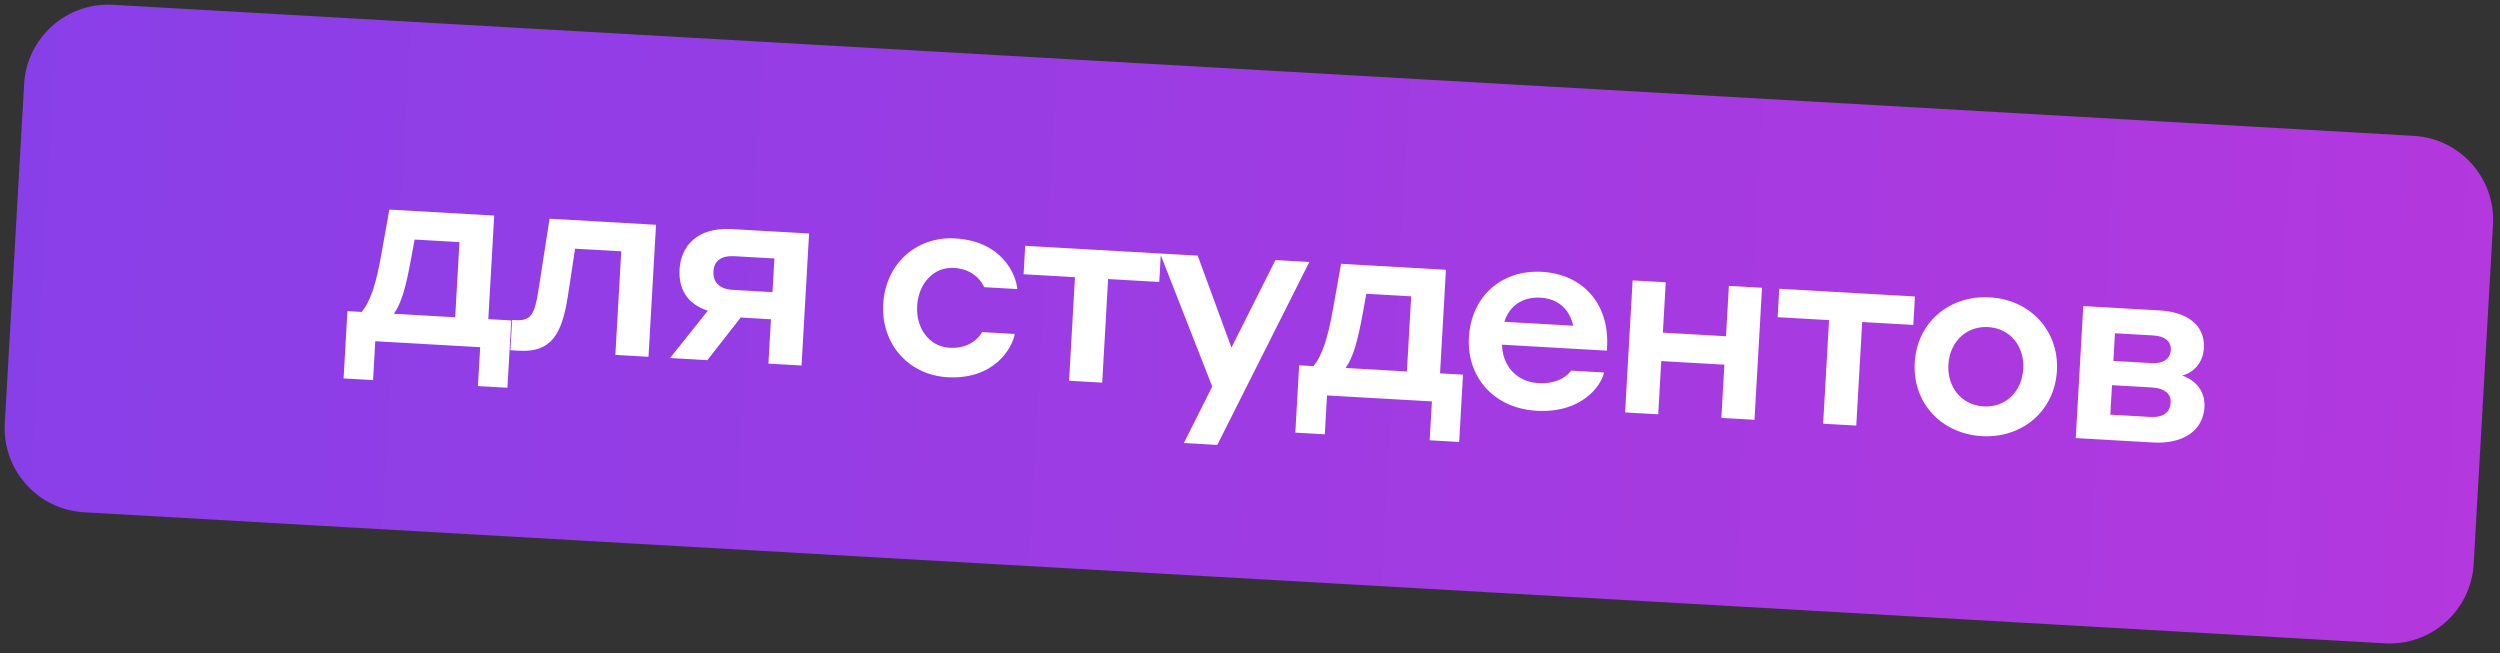
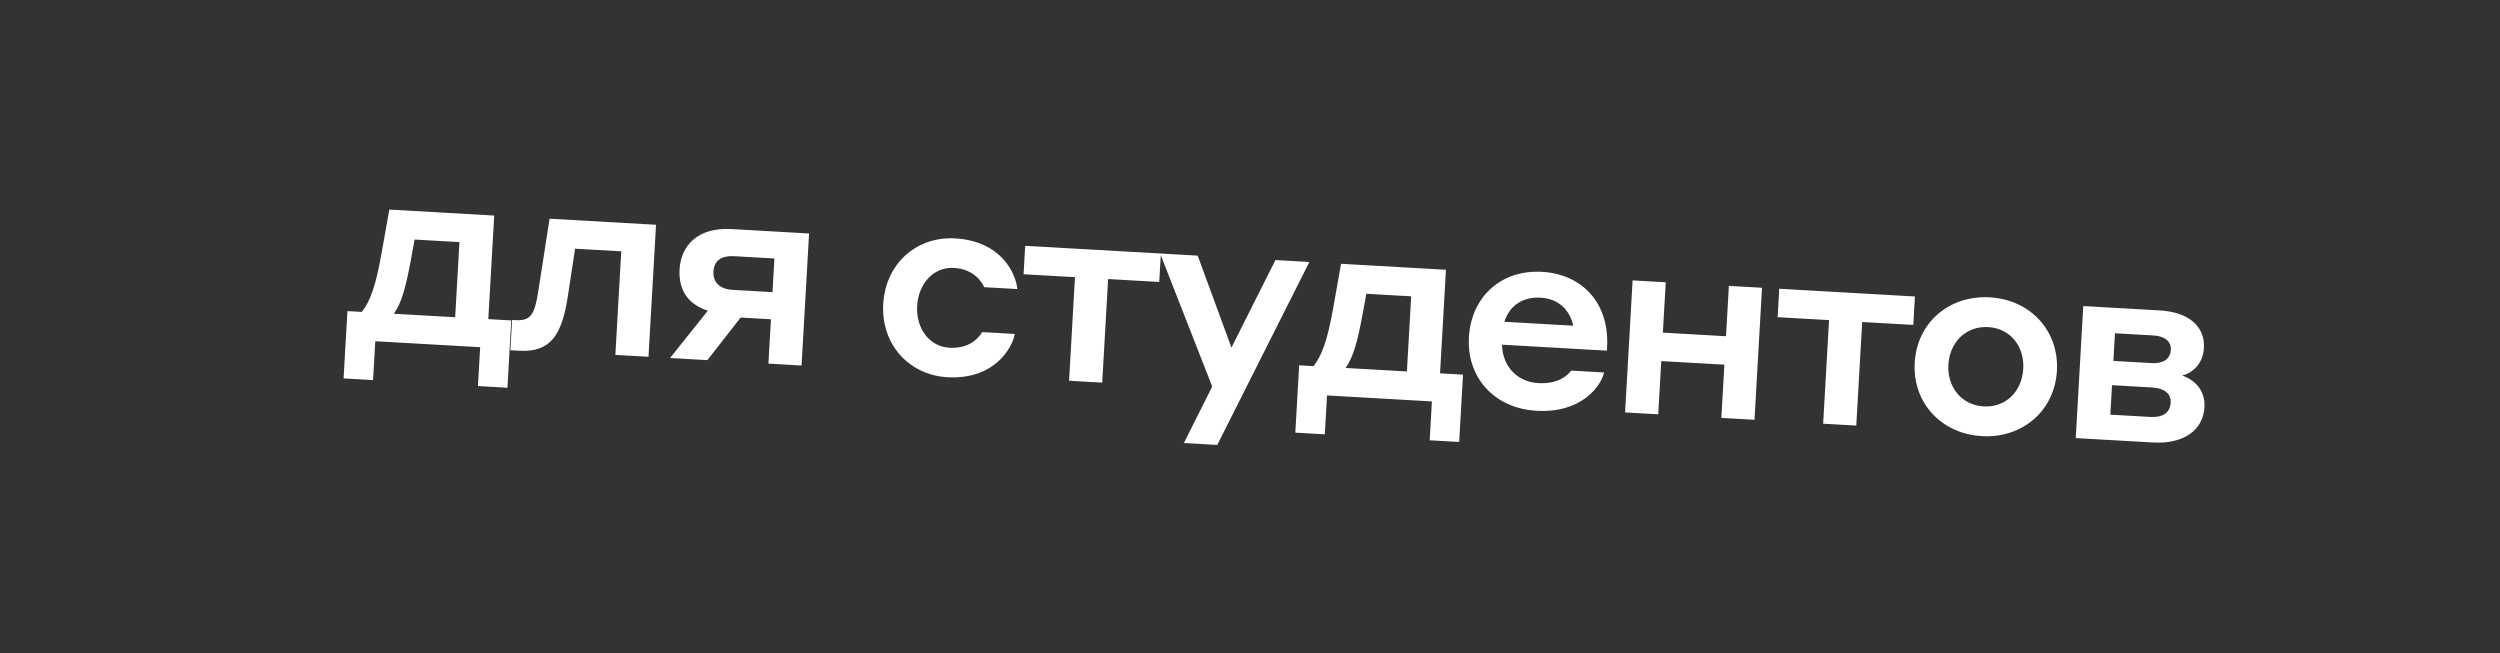
<svg xmlns="http://www.w3.org/2000/svg" width="287" height="75" viewBox="0 0 287 75" fill="none">
  <rect x="0" y="0" width="287" height="75" fill="#333333" stroke="none" />
-   <path d="M2.769 9.653C3.072 4.322 7.64 0.246 12.971 0.55L277.094 15.594C282.425 15.898 286.501 20.465 286.197 25.797L283.978 64.751C283.675 70.082 279.107 74.158 273.776 73.854L9.653 58.81C4.322 58.507 0.246 53.939 0.55 48.608L2.769 9.653Z" fill="url(#paint0_linear_747_164)" />
  <path d="M42.828 43.635L39.443 43.443L39.884 35.715L41.531 35.809C42.501 34.602 43.148 32.746 43.767 29.265L44.694 24.06L56.735 24.746L56.057 36.636L58.693 36.786L58.253 44.514L54.868 44.321L55.123 39.858L43.082 39.173L42.828 43.635ZM52.254 36.42L52.745 27.794L47.593 27.5L47.199 29.671C46.589 33.002 46.097 34.777 45.215 36.019L52.254 36.42ZM61.811 33.328L63.09 25.108L75.311 25.804L74.447 40.959L70.644 40.742L71.321 28.852L66.019 28.55L65.203 33.912C64.525 38.441 63.237 40.471 59.613 40.264L58.594 40.206L58.792 36.732L59.152 36.752C60.949 36.855 61.381 36.128 61.811 33.328ZM92.018 41.96L88.215 41.743L88.505 36.652L85.03 36.454L81.206 41.344L76.923 41.1L81.259 35.668C78.868 34.901 77.886 33.162 78.014 30.916C78.164 28.28 80.002 26.071 83.986 26.298L92.882 26.805L92.018 41.96ZM84.099 33.276L88.682 33.537L88.902 29.673L84.32 29.412C82.822 29.327 81.977 29.91 81.906 31.167C81.836 32.395 82.602 33.19 84.099 33.276ZM112.984 32.968C112.798 32.536 111.93 30.894 109.504 30.756C107.168 30.623 105.434 32.568 105.289 35.114C105.144 37.66 106.646 39.788 109.012 39.923C111.498 40.065 112.517 38.53 112.75 38.123L116.494 38.336C116.224 39.913 114.18 43.613 108.759 43.304C104.386 43.055 101.13 39.564 101.396 34.892C101.662 30.219 105.264 27.119 109.637 27.368C115.028 27.675 116.644 31.493 116.788 33.184L112.984 32.968ZM122.73 43.709L123.407 31.819L117.507 31.483L117.693 28.218L133.267 29.105L133.081 32.37L127.211 32.035L126.534 43.926L122.73 43.709ZM135.909 50.86L139.163 44.375L133.182 29.1L137.495 29.346L141.371 39.903L146.421 29.854L150.314 30.076L139.743 51.079L135.909 50.86ZM152.088 49.859L148.703 49.666L149.143 41.938L150.791 42.032C151.761 40.825 152.407 38.969 153.026 35.489L153.954 30.283L165.994 30.969L165.317 42.86L167.953 43.01L167.513 50.737L164.128 50.544L164.382 46.082L152.342 45.396L152.088 49.859ZM161.513 42.643L162.004 34.017L156.853 33.724L156.459 35.895C155.848 39.225 155.357 41 154.475 42.242L161.513 42.643ZM177.022 31.206C181.694 31.473 184.776 34.863 184.493 39.835L184.469 40.255L172.429 39.569C172.474 41.945 174.079 43.84 176.594 43.983C179.021 44.121 180.079 42.949 180.372 42.545L184.146 42.76C183.818 44.304 181.565 47.451 176.414 47.158C171.472 46.876 168.371 43.274 168.631 38.721C168.899 34.019 172.379 30.942 177.022 31.206ZM176.853 34.172C174.786 34.054 173.284 35.11 172.699 36.94L180.606 37.39C180.176 35.443 178.8 34.283 176.853 34.172ZM186.56 47.345L187.423 32.19L191.227 32.406L190.898 38.187L198.146 38.6L198.475 32.819L202.279 33.036L201.416 48.191L197.612 47.974L197.96 41.864L190.712 41.452L190.364 47.562L186.56 47.345ZM209.297 48.64L209.974 36.749L204.073 36.413L204.259 33.148L219.834 34.036L219.648 37.3L213.778 36.966L213.1 48.857L209.297 48.64ZM228.441 34.135C233.053 34.398 236.397 37.954 236.134 42.566C235.871 47.179 232.146 50.332 227.533 50.069C222.861 49.803 219.548 46.249 219.81 41.637C220.073 37.024 223.768 33.869 228.441 34.135ZM227.728 46.655C230.274 46.8 232.123 44.922 232.27 42.346C232.417 39.77 230.792 37.695 228.246 37.55C225.671 37.403 223.819 39.311 223.674 41.857C223.529 44.403 225.152 46.508 227.728 46.655ZM238.295 50.292L239.159 35.136L247.964 35.638C251.049 35.814 253.157 37.316 253.007 39.952C252.901 41.809 251.672 42.82 250.513 43.115C251.899 43.584 253.184 44.77 253.071 46.746C252.921 49.382 250.695 50.998 247.161 50.797L238.295 50.292ZM247.2 38.509L242.797 38.258L242.616 41.433L247.019 41.684C248.247 41.754 249.145 41.294 249.209 40.156C249.266 39.168 248.488 38.583 247.2 38.509ZM247.01 44.478L242.458 44.219L242.265 47.603L246.817 47.862C248.345 47.95 249.129 47.363 249.196 46.195C249.247 45.297 248.598 44.568 247.01 44.478Z" fill="white" />
  <defs>
    <linearGradient id="paint0_linear_747_164" x1="1.659" y1="29.13" x2="285.088" y2="45.274" gradientUnits="userSpaceOnUse">
      <stop stop-color="#893FE8" />
      <stop offset="1" stop-color="#B338DE" />
    </linearGradient>
  </defs>
</svg>